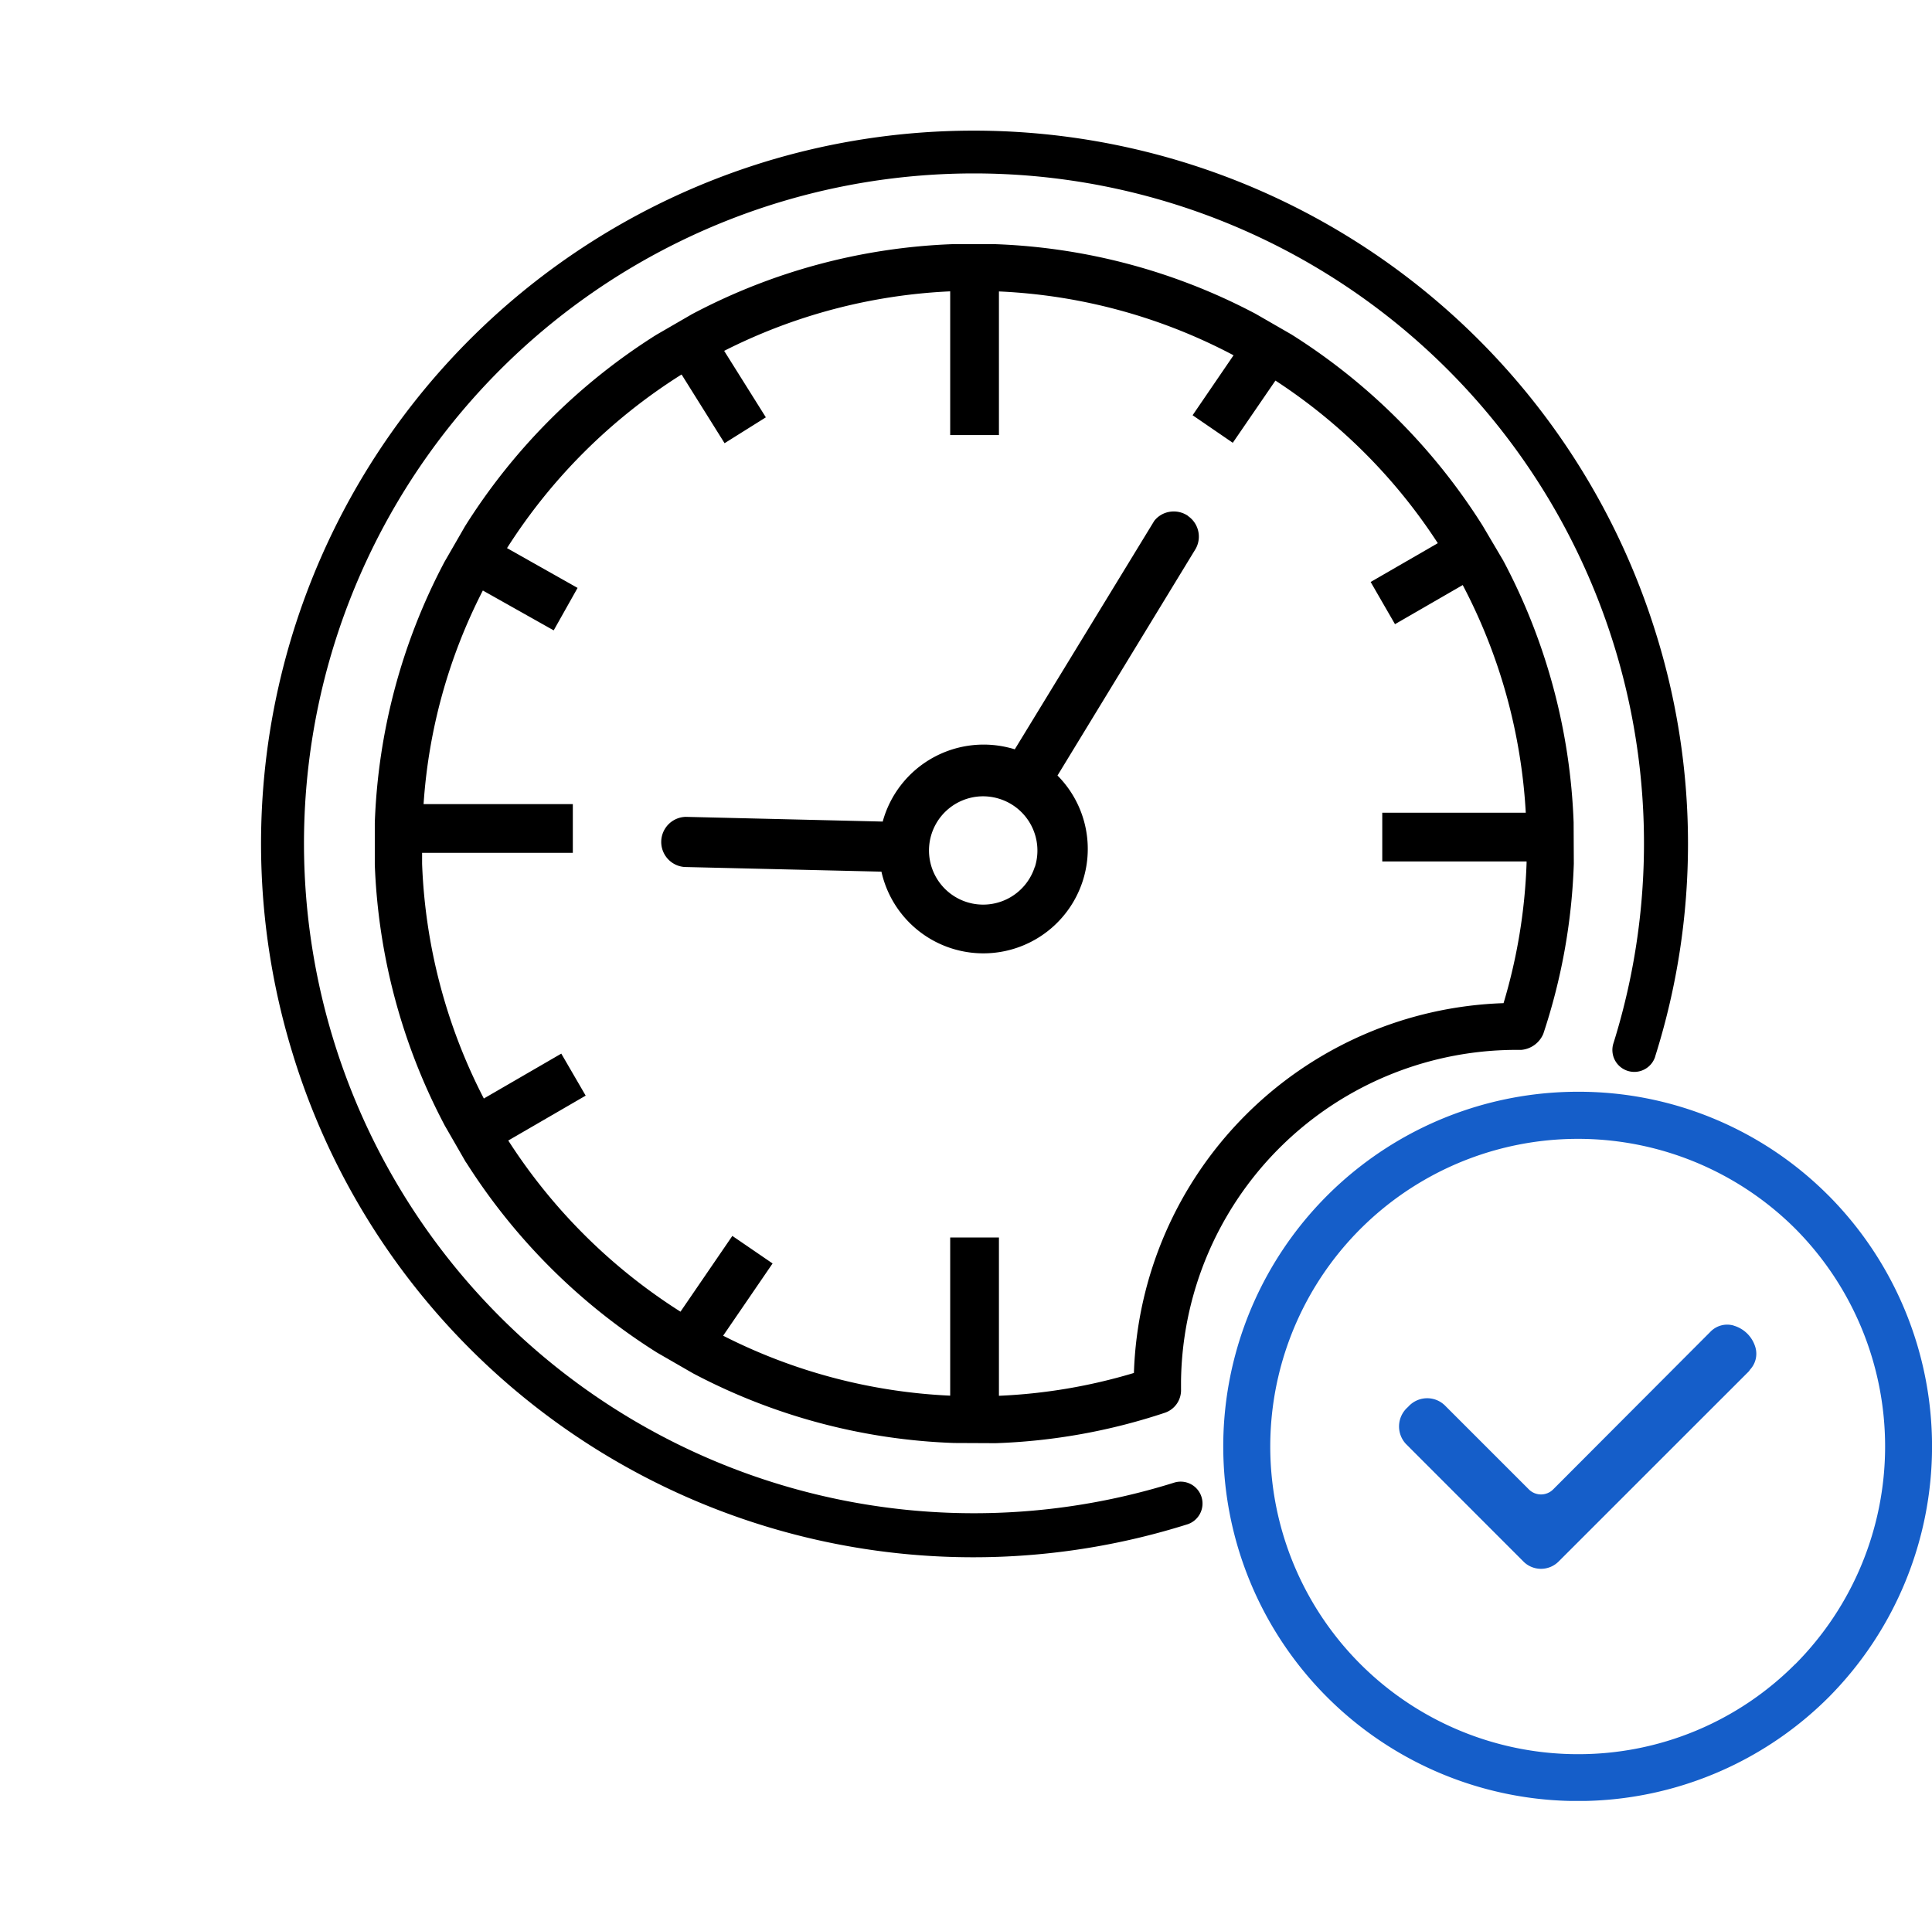
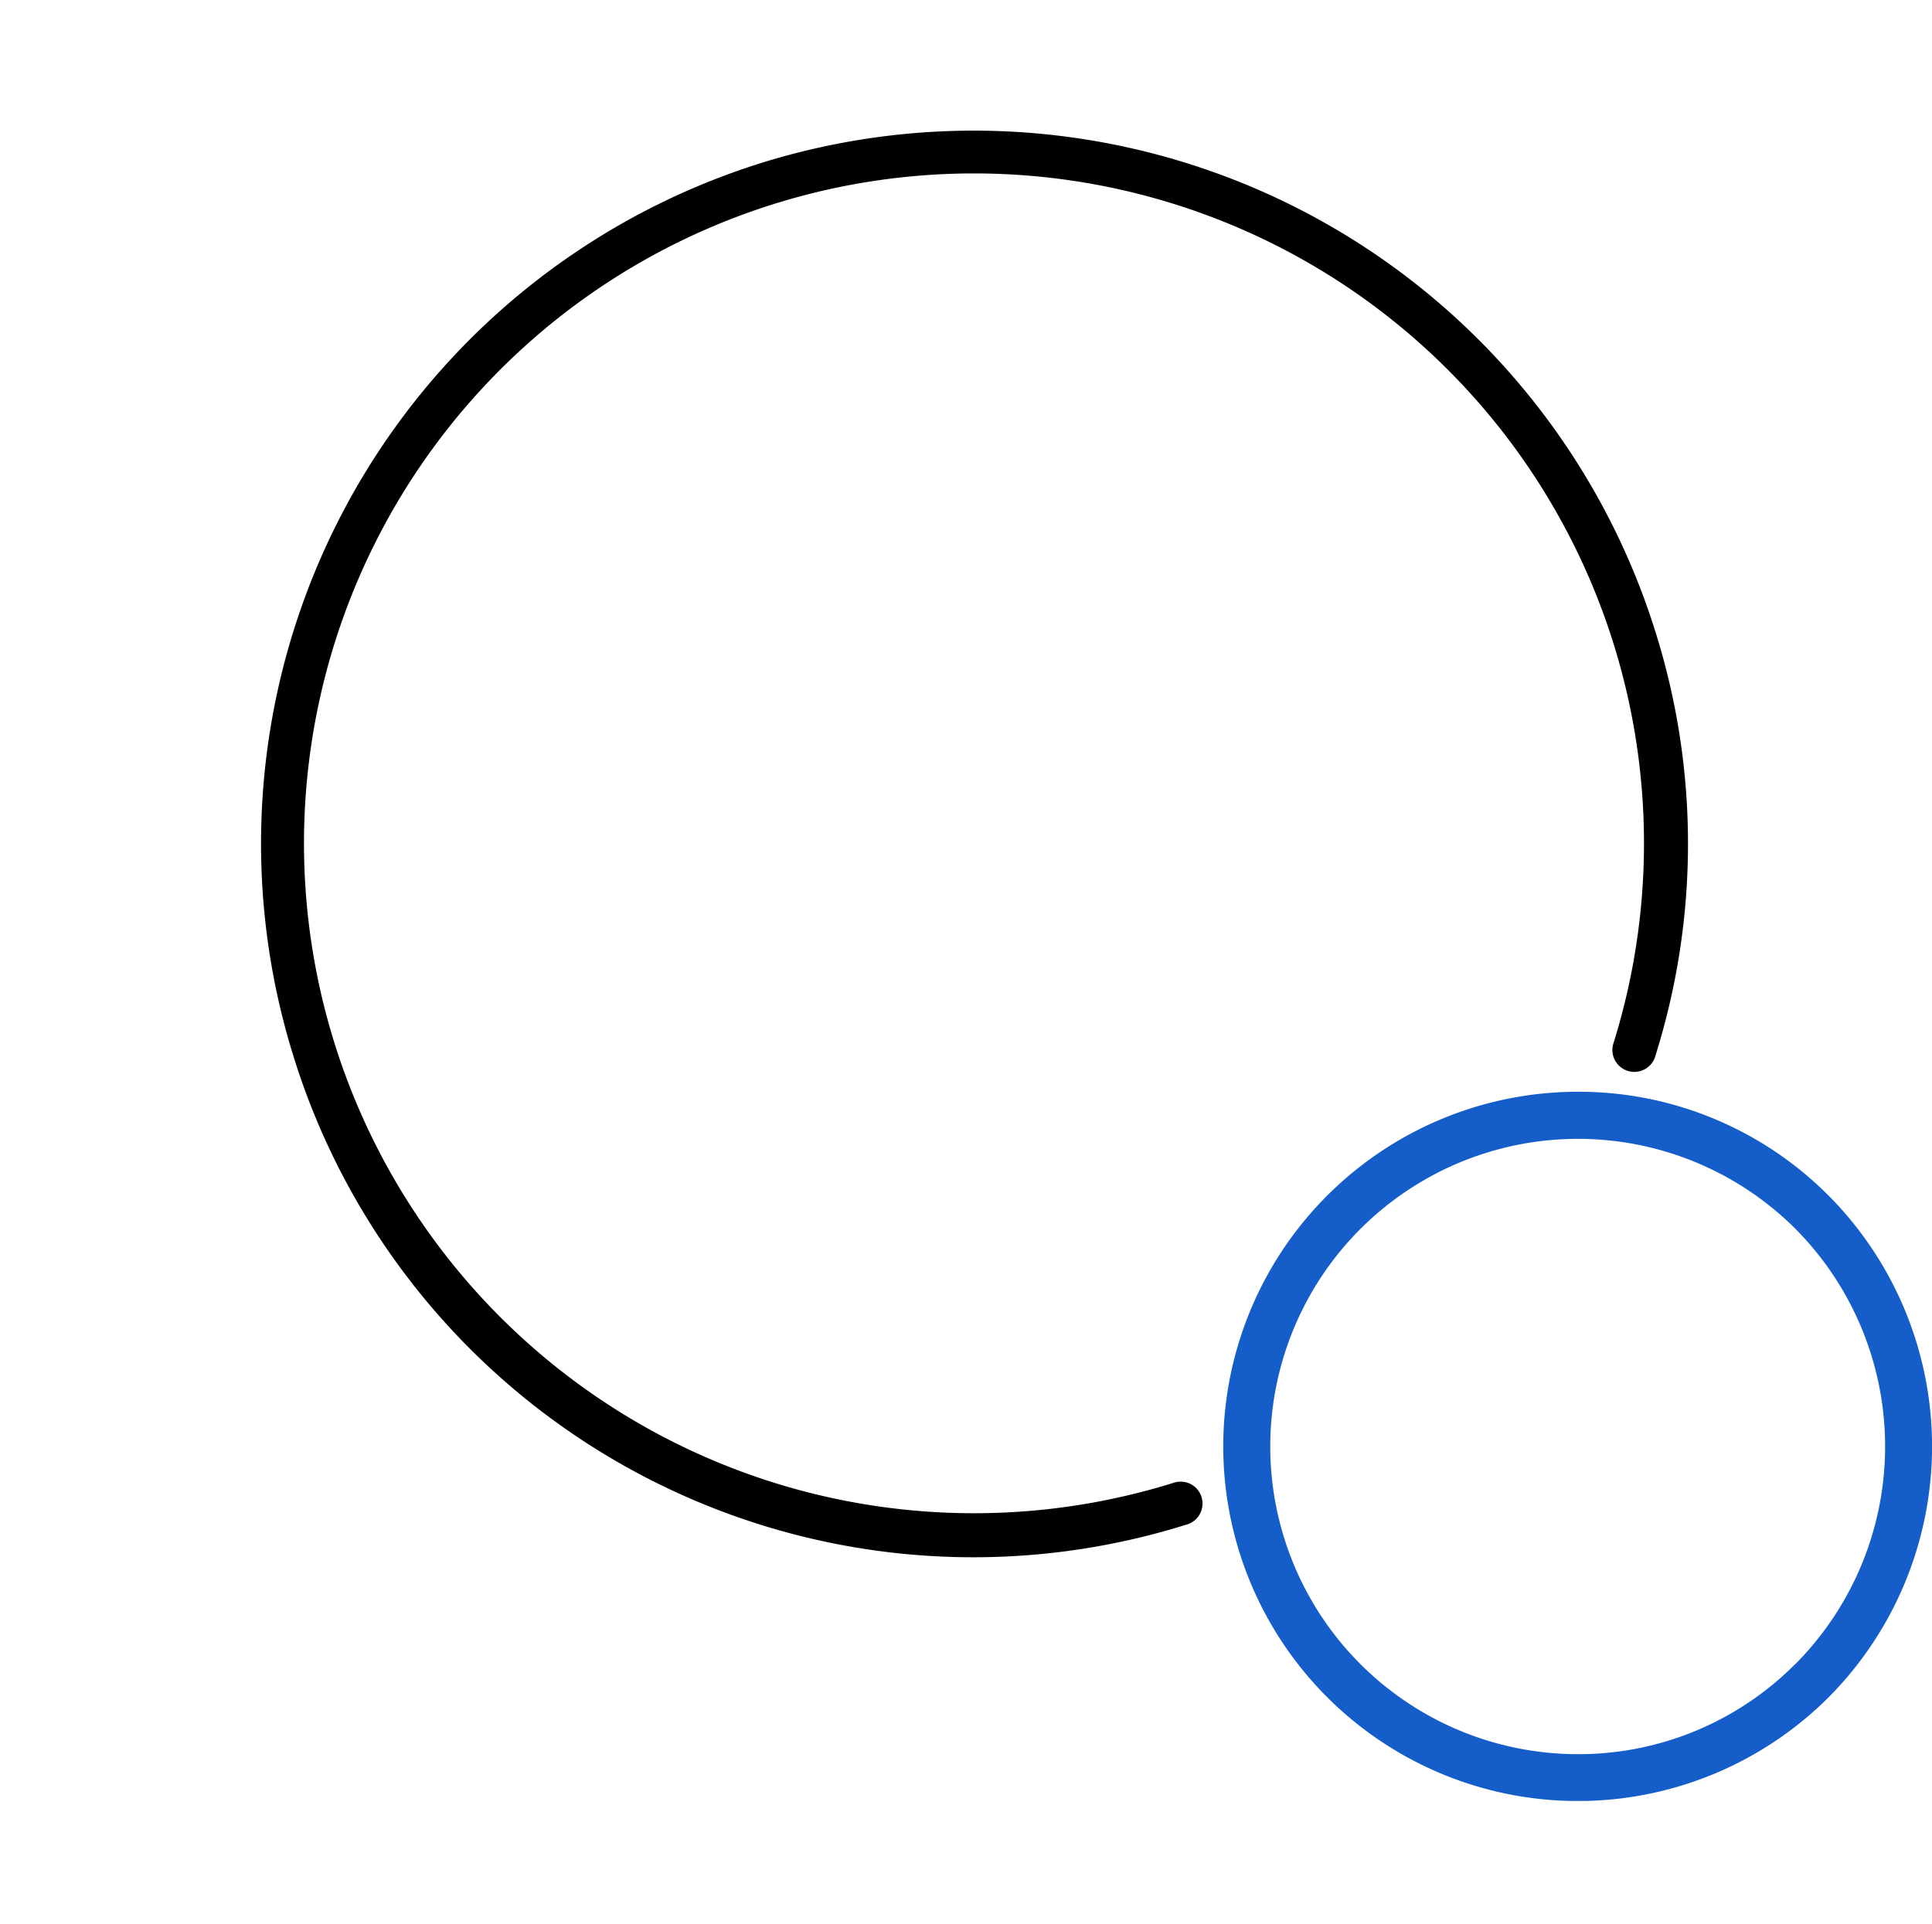
<svg xmlns="http://www.w3.org/2000/svg" width="60.244" height="60" viewBox="0 0 60.244 60">
  <defs>
    <clipPath id="clip-path">
      <rect id="Rectangle_1008" data-name="Rectangle 1008" width="52.115" height="52.097" transform="translate(0 -0.001)" fill="none" />
    </clipPath>
  </defs>
  <g id="Group_329" data-name="Group 329" transform="translate(-145 -2884)">
    <rect id="Rectangle_777" data-name="Rectangle 777" width="60" height="60" transform="translate(145 2884)" fill="none" />
    <g id="Group_668" data-name="Group 668" transform="translate(153.129 2888.069)">
      <g id="Group_668-2" data-name="Group 668" clip-path="url(#clip-path)">
        <path id="Path_648" data-name="Path 648" d="M28.5,42.164l-.034.011a20.892,20.892,0,1,1,13.72-13.721.683.683,0,1,0,1.292.445l.01-.036a22.02,22.02,0,0,0,0-13.239A22.271,22.271,0,0,0,15.652,1l-.028.009A22.243,22.243,0,0,0,1.014,28.845l.006.021A22.194,22.194,0,0,0,28.869,43.478a.682.682,0,0,0,.474-.84.681.681,0,0,0-.842-.474" />
-         <path id="Path_649" data-name="Path 649" d="M25.733,21.8a3.244,3.244,0,0,0-.887-1.683l4.31-7.073a.779.779,0,0,0-.248-1.025l0-.005a.788.788,0,0,0-.585-.118.766.766,0,0,0-.458.276L23.514,19.3c-.07-.023-.139-.041-.208-.057a3.263,3.263,0,0,0-3.91,2.31l-6.142-.147a.783.783,0,0,0-.034,1.564l6.136.145A3.256,3.256,0,0,0,25.733,21.8m-1.595,1.165a1.689,1.689,0,1,1-1.614-2.2,1.717,1.717,0,0,1,.44.058l.078.023a1.691,1.691,0,0,1,1.1,2.119" />
-         <path id="Path_650" data-name="Path 650" d="M38.1,12.32A19.032,19.032,0,0,0,32.14,6.361l-1.114-.642a18.813,18.813,0,0,0-8.143-2.174H21.589A18.827,18.827,0,0,0,13.447,5.73l-1.116.646a19,19,0,0,0-5.957,5.963l-.643,1.115A18.818,18.818,0,0,0,3.558,21.6v1.294a18.9,18.9,0,0,0,2.183,8.141l.633,1.1a.43.43,0,0,0,.043.065,19.058,19.058,0,0,0,5.942,5.914l1.119.645a18.822,18.822,0,0,0,8.14,2.174l1.3.006a18.68,18.68,0,0,0,5.28-.95.743.743,0,0,0,.5-.736v-.245A10.464,10.464,0,0,1,39.3,28.674a.823.823,0,0,0,.694-.5,18.754,18.754,0,0,0,.952-5.305l-.006-1.292a18.85,18.85,0,0,0-2.181-8.138l-.1.054.1-.057ZM21.5,34.524v4.933a17.341,17.341,0,0,1-7.08-1.87l1.542-2.253-1.255-.859L13.09,36.838A17.543,17.543,0,0,1,7.72,31.5l2.414-1.4L9.373,28.79l-2.415,1.4A17.345,17.345,0,0,1,5.033,22.87v-.342h4.7v-1.52H5.079a17.053,17.053,0,0,1,1.848-6.661l2.1,1.182.11.06.744-1.323-2.2-1.241A17.478,17.478,0,0,1,13.09,7.631l.035-.02,1.34,2.142,1.287-.807-1.3-2.073A17.319,17.319,0,0,1,21.5,5.017V9.5h1.52V5.02A17.265,17.265,0,0,1,30.315,7l.021.011L29.059,8.881l1.253.859L31.642,7.8a17.294,17.294,0,0,1,5.063,5.071l-2.094,1.21.759,1.316,2.112-1.22a17.321,17.321,0,0,1,1.966,7.1H34.973v1.52h4.5v.052a17.233,17.233,0,0,1-.718,4.367A11.925,11.925,0,0,0,27.229,38.749a17.157,17.157,0,0,1-4.209.712V34.524Z" />
        <path id="Path_651" data-name="Path 651" d="M48.889,33.217h0a10.986,10.986,0,0,0-7.82-3.238h0a11.06,11.06,0,1,0,7.822,18.885,11.1,11.1,0,0,0,0-15.646M47.846,47.832a9.533,9.533,0,0,1-6.78,2.806h-.01a9.595,9.595,0,1,1,6.8-16.384,9.631,9.631,0,0,1-.006,13.578" fill="#155ec9" />
-         <path id="Path_652" data-name="Path 652" d="M45.929,37.27a.727.727,0,0,0-.729.2h0l-4.9,4.912a.535.535,0,0,1-.754,0L36.924,39.76a.791.791,0,0,0-1.147.049.8.8,0,0,0-.062,1.158l3.662,3.665a.775.775,0,0,0,1.092,0l5.94-5.939.036-.052v0a.723.723,0,0,0,.164-.689.992.992,0,0,0-.68-.68" fill="#155ec9" />
      </g>
    </g>
  </g>
</svg>